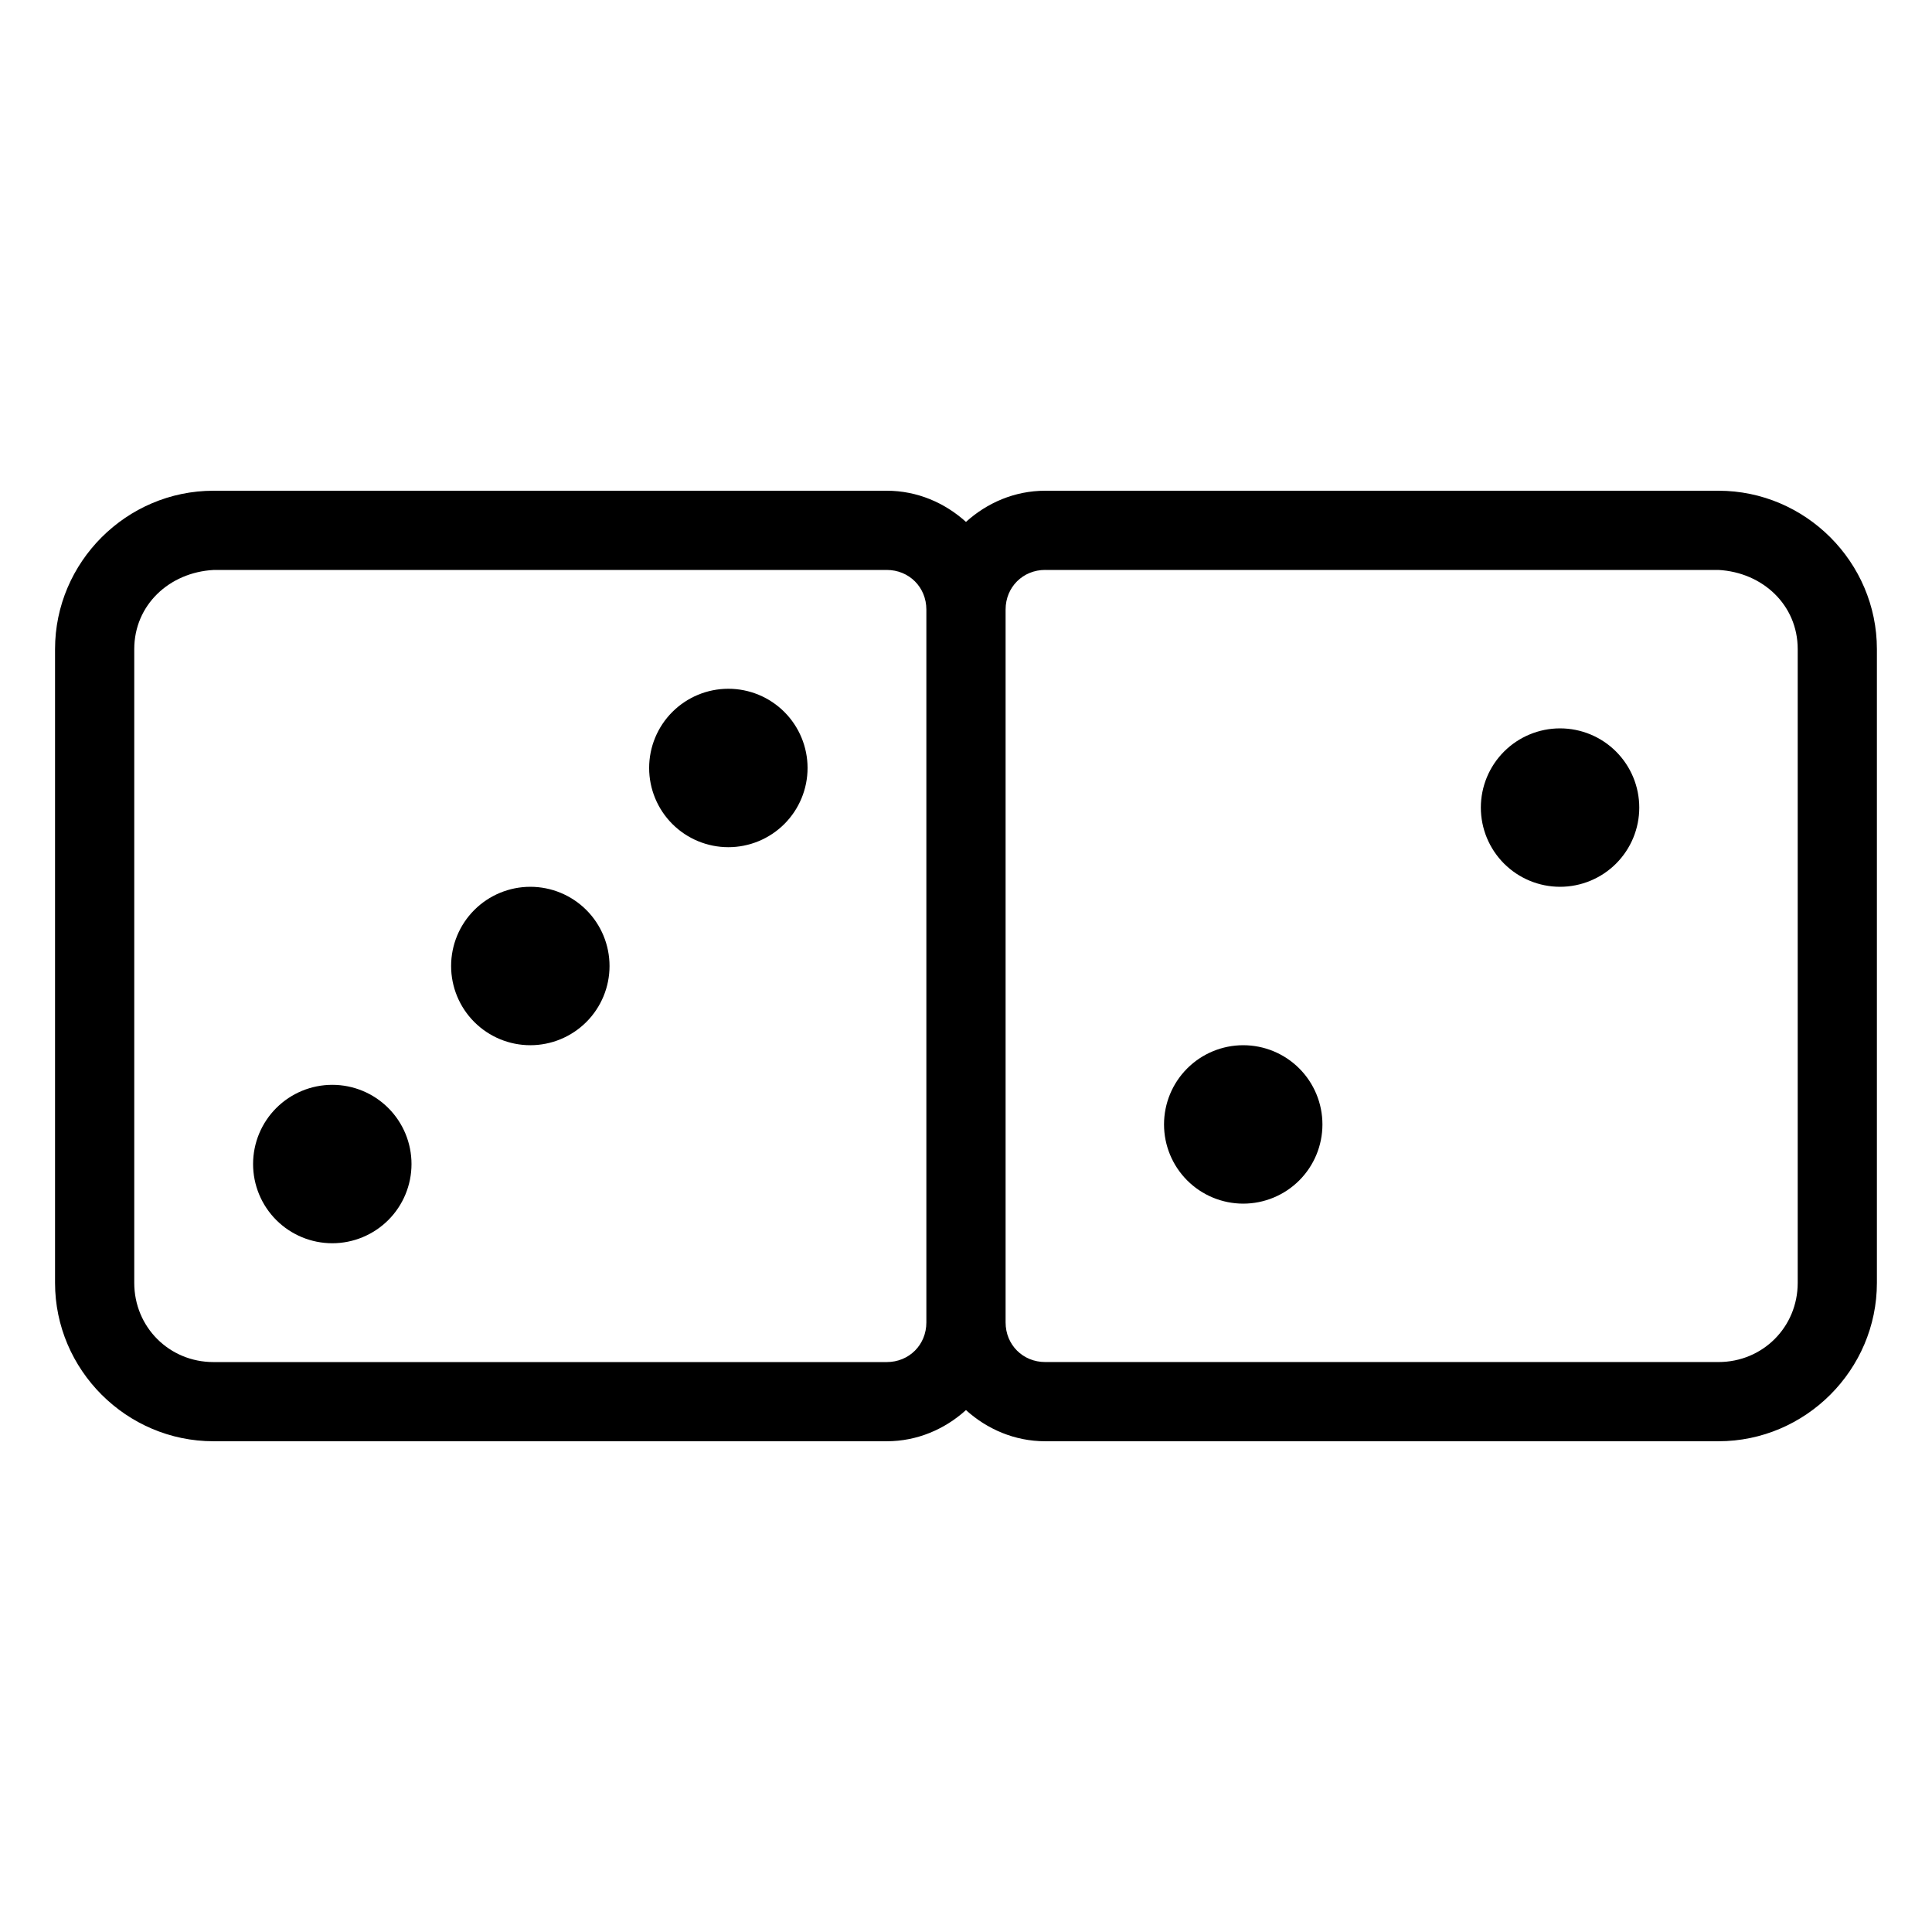
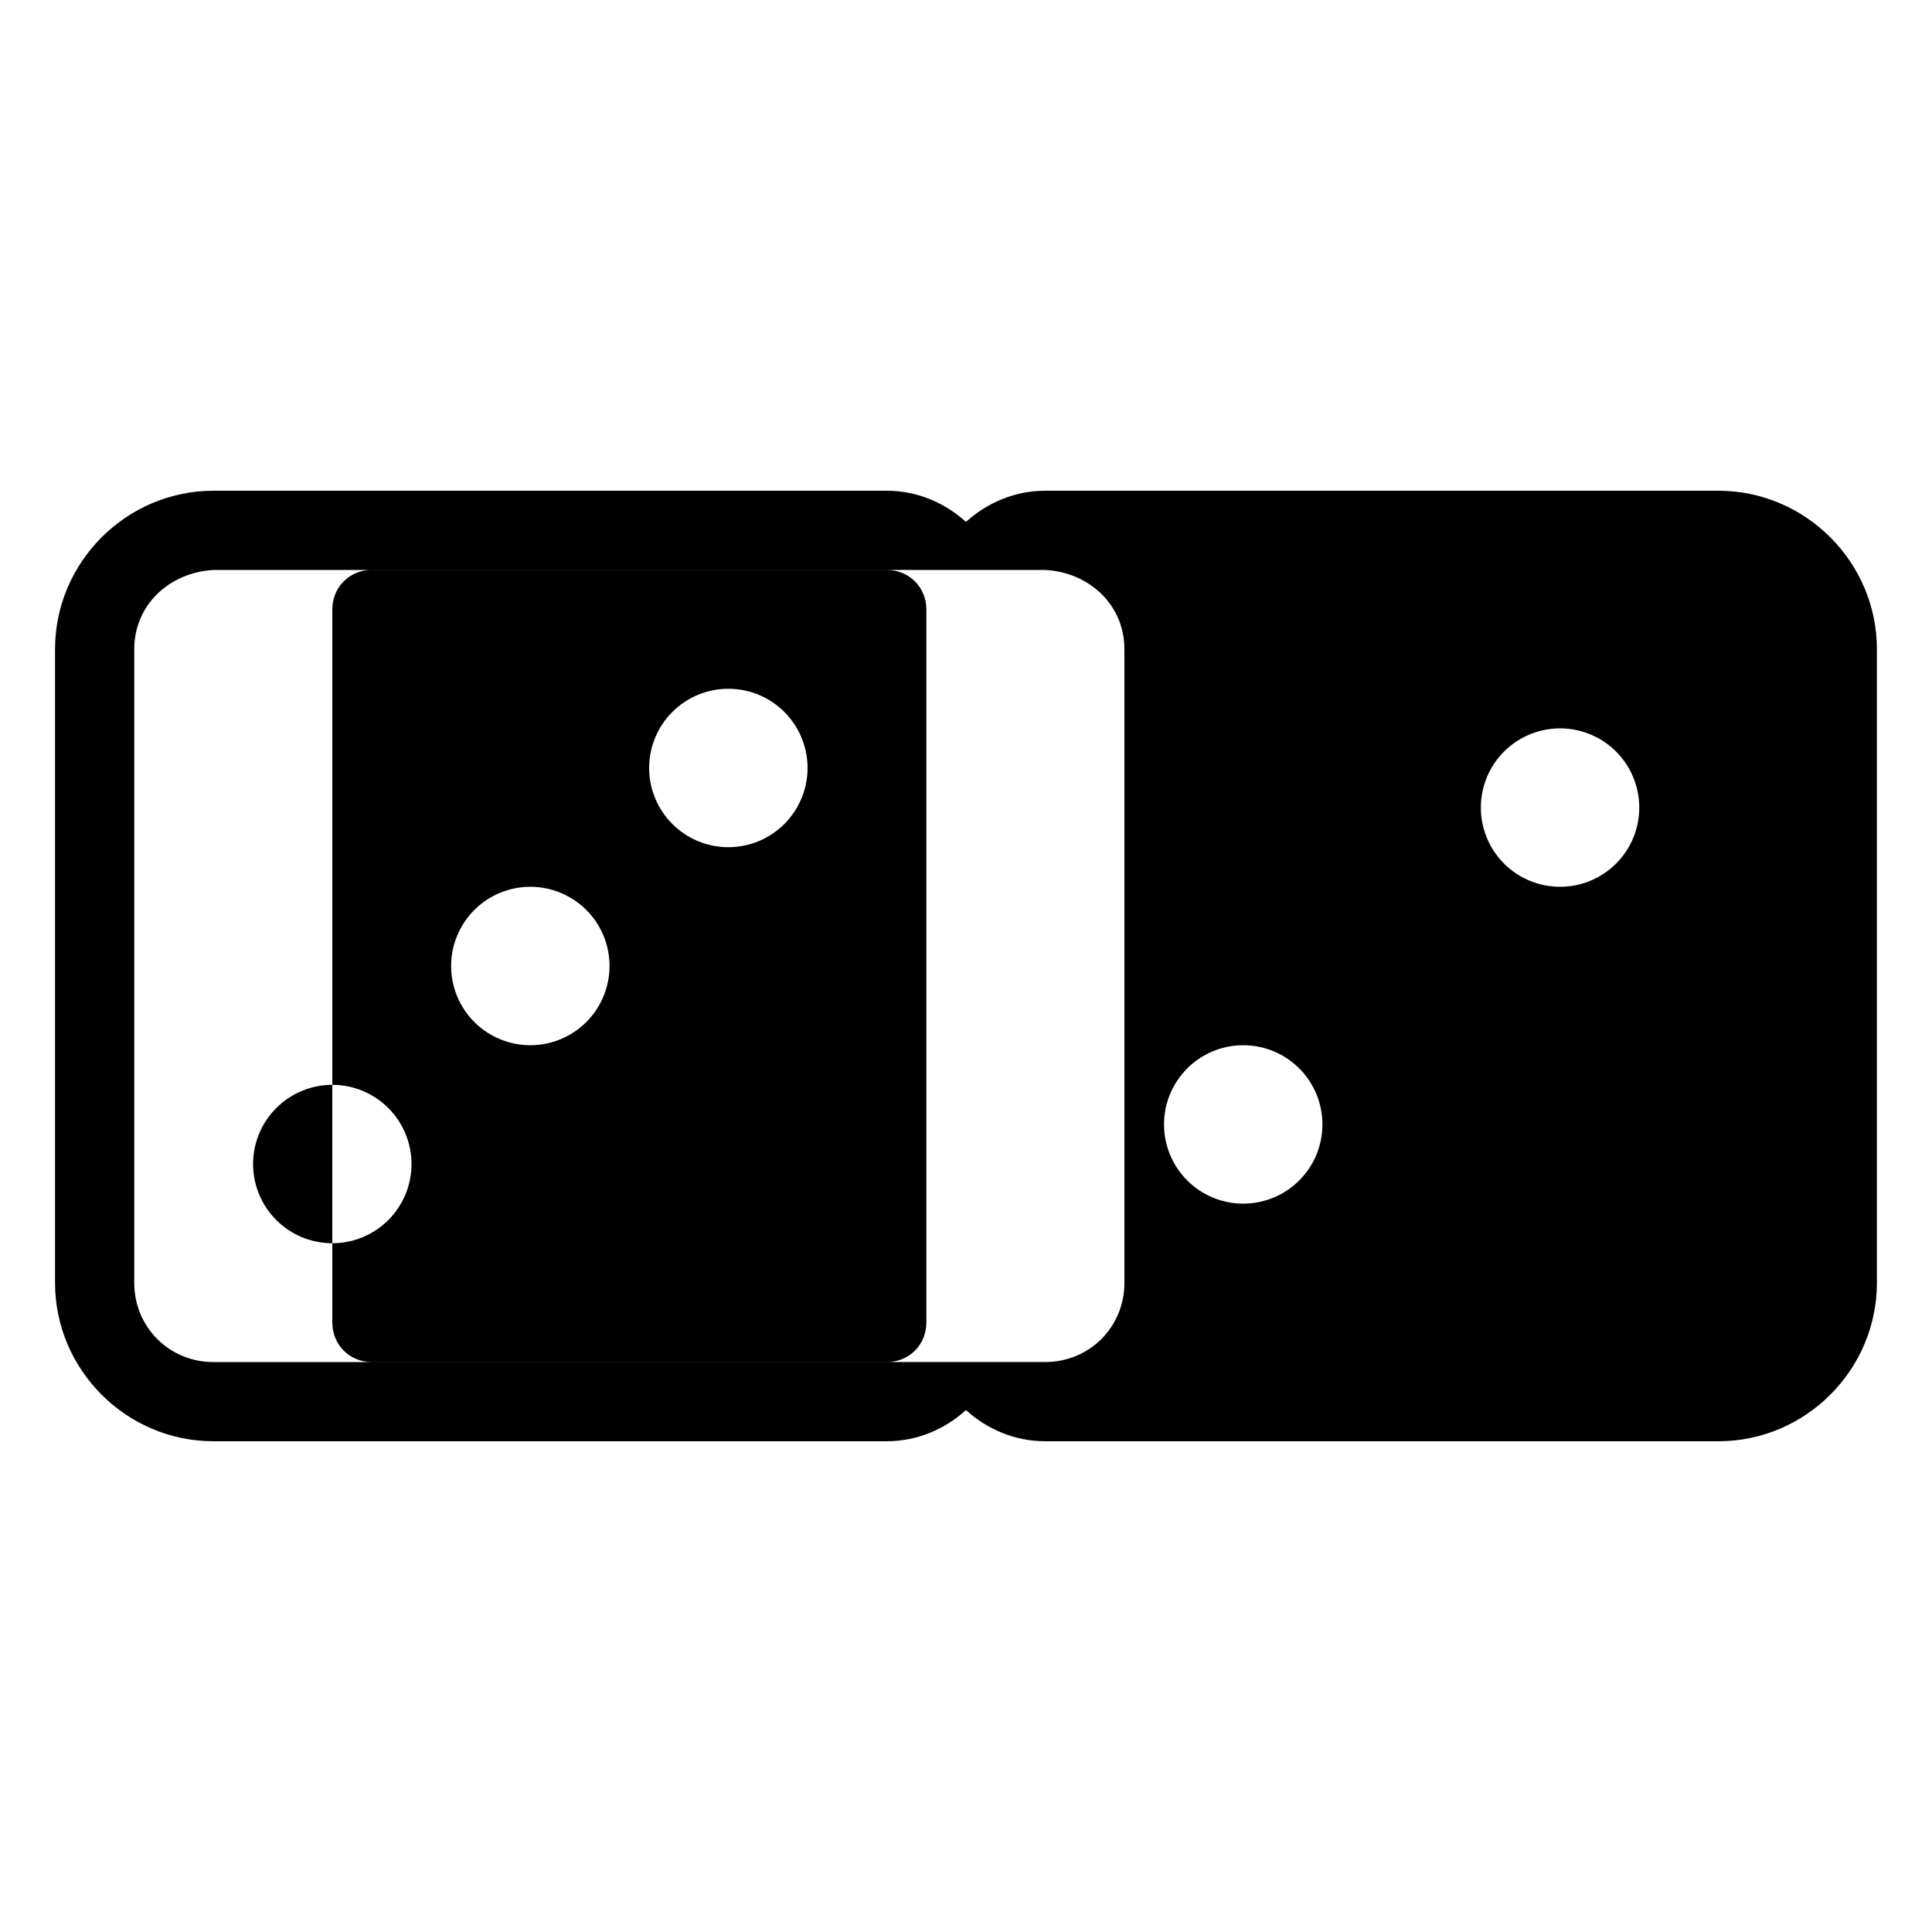
<svg xmlns="http://www.w3.org/2000/svg" fill="#000000" width="800px" height="800px" version="1.1" viewBox="144 144 512 512">
-   <path d="m200.57 274.05c-23.062 0-41.984 18.922-41.984 41.984v167.93c0 23.066 18.922 41.984 41.984 41.984h178.43c8.066 0 15.395-3.191 20.992-8.262 5.598 5.07 12.922 8.262 20.992 8.262h178.43c23.062 0 41.984-18.918 41.984-41.984v-167.93c0-23.062-18.922-41.984-41.984-41.984h-178.43c-8.07 0-15.395 3.191-20.992 8.262-5.598-5.07-12.926-8.262-20.992-8.262zm0 20.992h178.43c5.918 0 10.496 4.574 10.496 10.496v188.93c0 5.922-4.578 10.496-10.496 10.496h-178.43c-11.719 0-20.992-9.273-20.992-20.992v-167.93c0-11.719 9.293-20.344 20.992-20.992zm220.42 0h178.43c11.699 0.648 20.992 9.273 20.992 20.992v167.93c0 11.719-9.273 20.992-20.992 20.992h-178.43c-5.922 0-10.496-4.574-10.496-10.496v-188.93c0-5.922 4.574-10.496 10.496-10.496zm-83.969 31.488c-5.57 0-10.906 2.211-14.844 6.148s-6.148 9.273-6.148 14.844c0 5.566 2.211 10.906 6.148 14.844 3.938 3.934 9.273 6.148 14.844 6.148 5.566 0 10.906-2.215 14.844-6.148 3.934-3.938 6.148-9.277 6.148-14.844 0-5.57-2.215-10.906-6.148-14.844-3.938-3.938-9.277-6.148-14.844-6.148zm220.41 10.496c-5.566 0-10.906 2.211-14.844 6.148-3.934 3.938-6.148 9.273-6.148 14.844 0 5.566 2.215 10.906 6.148 14.844 3.938 3.934 9.277 6.148 14.844 6.148 5.57 0 10.91-2.215 14.844-6.148 3.938-3.938 6.148-9.277 6.148-14.844 0-5.57-2.211-10.906-6.148-14.844-3.934-3.938-9.273-6.148-14.844-6.148zm-272.89 41.984c-5.566 0-10.906 2.211-14.844 6.148-3.938 3.934-6.148 9.273-6.148 14.844 0 5.566 2.211 10.906 6.148 14.844 3.938 3.934 9.277 6.148 14.844 6.148 5.566 0 10.906-2.215 14.844-6.148 3.938-3.938 6.148-9.277 6.148-14.844 0-5.57-2.211-10.91-6.148-14.844-3.938-3.938-9.277-6.148-14.844-6.148zm188.93 41.984c-5.57 0-10.91 2.211-14.844 6.148-3.938 3.934-6.148 9.273-6.148 14.844 0 5.566 2.211 10.906 6.148 14.844 3.934 3.934 9.273 6.148 14.844 6.148 5.566 0 10.906-2.215 14.84-6.148 3.938-3.938 6.148-9.277 6.148-14.844 0-5.57-2.211-10.91-6.148-14.844-3.934-3.938-9.273-6.148-14.84-6.148zm-241.41 10.496c-5.566 0-10.906 2.211-14.844 6.148-3.938 3.934-6.148 9.273-6.148 14.844 0 5.566 2.211 10.906 6.148 14.844 3.938 3.934 9.277 6.148 14.844 6.148s10.906-2.215 14.844-6.148c3.938-3.938 6.148-9.277 6.148-14.844 0-5.57-2.211-10.91-6.148-14.844-3.938-3.938-9.277-6.148-14.844-6.148z" fill-rule="evenodd" />
+   <path d="m200.57 274.05c-23.062 0-41.984 18.922-41.984 41.984v167.93c0 23.066 18.922 41.984 41.984 41.984h178.43c8.066 0 15.395-3.191 20.992-8.262 5.598 5.07 12.922 8.262 20.992 8.262h178.43c23.062 0 41.984-18.918 41.984-41.984v-167.93c0-23.062-18.922-41.984-41.984-41.984h-178.43c-8.07 0-15.395 3.191-20.992 8.262-5.598-5.07-12.926-8.262-20.992-8.262zm0 20.992h178.43c5.918 0 10.496 4.574 10.496 10.496v188.93c0 5.922-4.578 10.496-10.496 10.496h-178.43c-11.719 0-20.992-9.273-20.992-20.992v-167.93c0-11.719 9.293-20.344 20.992-20.992zm220.42 0c11.699 0.648 20.992 9.273 20.992 20.992v167.93c0 11.719-9.273 20.992-20.992 20.992h-178.43c-5.922 0-10.496-4.574-10.496-10.496v-188.93c0-5.922 4.574-10.496 10.496-10.496zm-83.969 31.488c-5.57 0-10.906 2.211-14.844 6.148s-6.148 9.273-6.148 14.844c0 5.566 2.211 10.906 6.148 14.844 3.938 3.934 9.273 6.148 14.844 6.148 5.566 0 10.906-2.215 14.844-6.148 3.934-3.938 6.148-9.277 6.148-14.844 0-5.57-2.215-10.906-6.148-14.844-3.938-3.938-9.277-6.148-14.844-6.148zm220.41 10.496c-5.566 0-10.906 2.211-14.844 6.148-3.934 3.938-6.148 9.273-6.148 14.844 0 5.566 2.215 10.906 6.148 14.844 3.938 3.934 9.277 6.148 14.844 6.148 5.57 0 10.91-2.215 14.844-6.148 3.938-3.938 6.148-9.277 6.148-14.844 0-5.57-2.211-10.906-6.148-14.844-3.934-3.938-9.273-6.148-14.844-6.148zm-272.89 41.984c-5.566 0-10.906 2.211-14.844 6.148-3.938 3.934-6.148 9.273-6.148 14.844 0 5.566 2.211 10.906 6.148 14.844 3.938 3.934 9.277 6.148 14.844 6.148 5.566 0 10.906-2.215 14.844-6.148 3.938-3.938 6.148-9.277 6.148-14.844 0-5.57-2.211-10.91-6.148-14.844-3.938-3.938-9.277-6.148-14.844-6.148zm188.93 41.984c-5.57 0-10.91 2.211-14.844 6.148-3.938 3.934-6.148 9.273-6.148 14.844 0 5.566 2.211 10.906 6.148 14.844 3.934 3.934 9.273 6.148 14.844 6.148 5.566 0 10.906-2.215 14.84-6.148 3.938-3.938 6.148-9.277 6.148-14.844 0-5.57-2.211-10.91-6.148-14.844-3.934-3.938-9.273-6.148-14.84-6.148zm-241.41 10.496c-5.566 0-10.906 2.211-14.844 6.148-3.938 3.934-6.148 9.273-6.148 14.844 0 5.566 2.211 10.906 6.148 14.844 3.938 3.934 9.277 6.148 14.844 6.148s10.906-2.215 14.844-6.148c3.938-3.938 6.148-9.277 6.148-14.844 0-5.57-2.211-10.91-6.148-14.844-3.938-3.938-9.277-6.148-14.844-6.148z" fill-rule="evenodd" />
</svg>